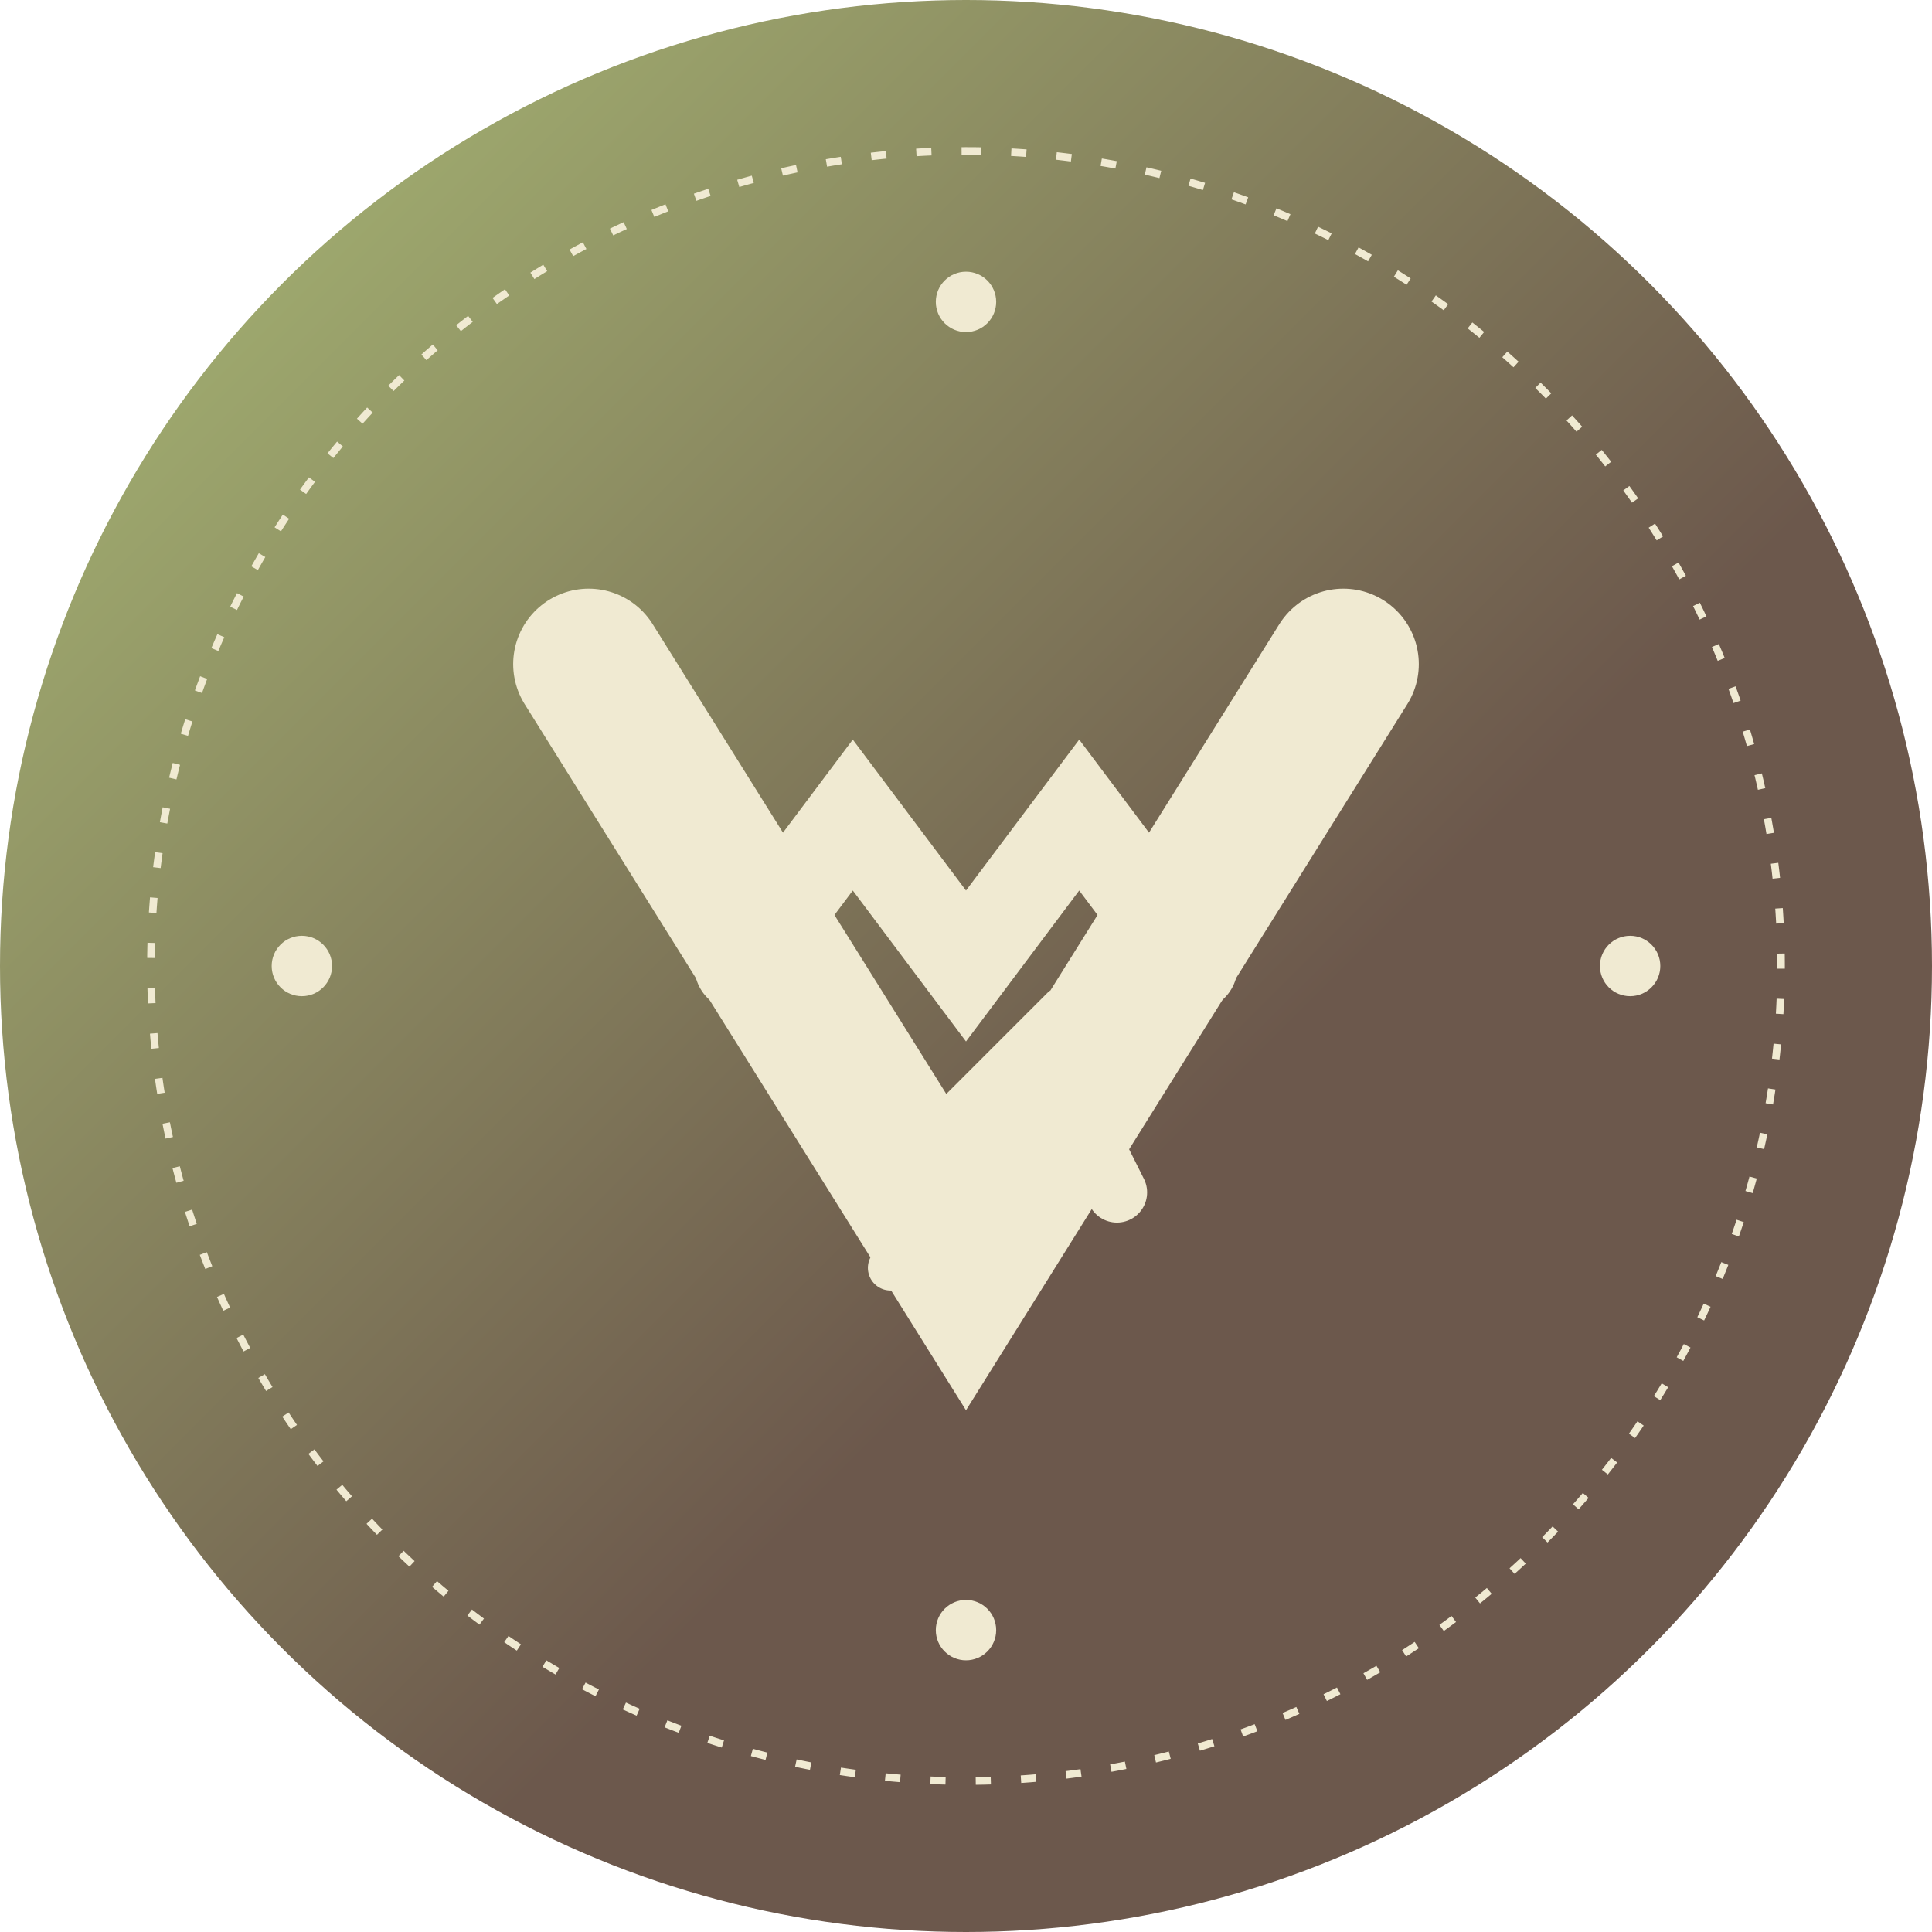
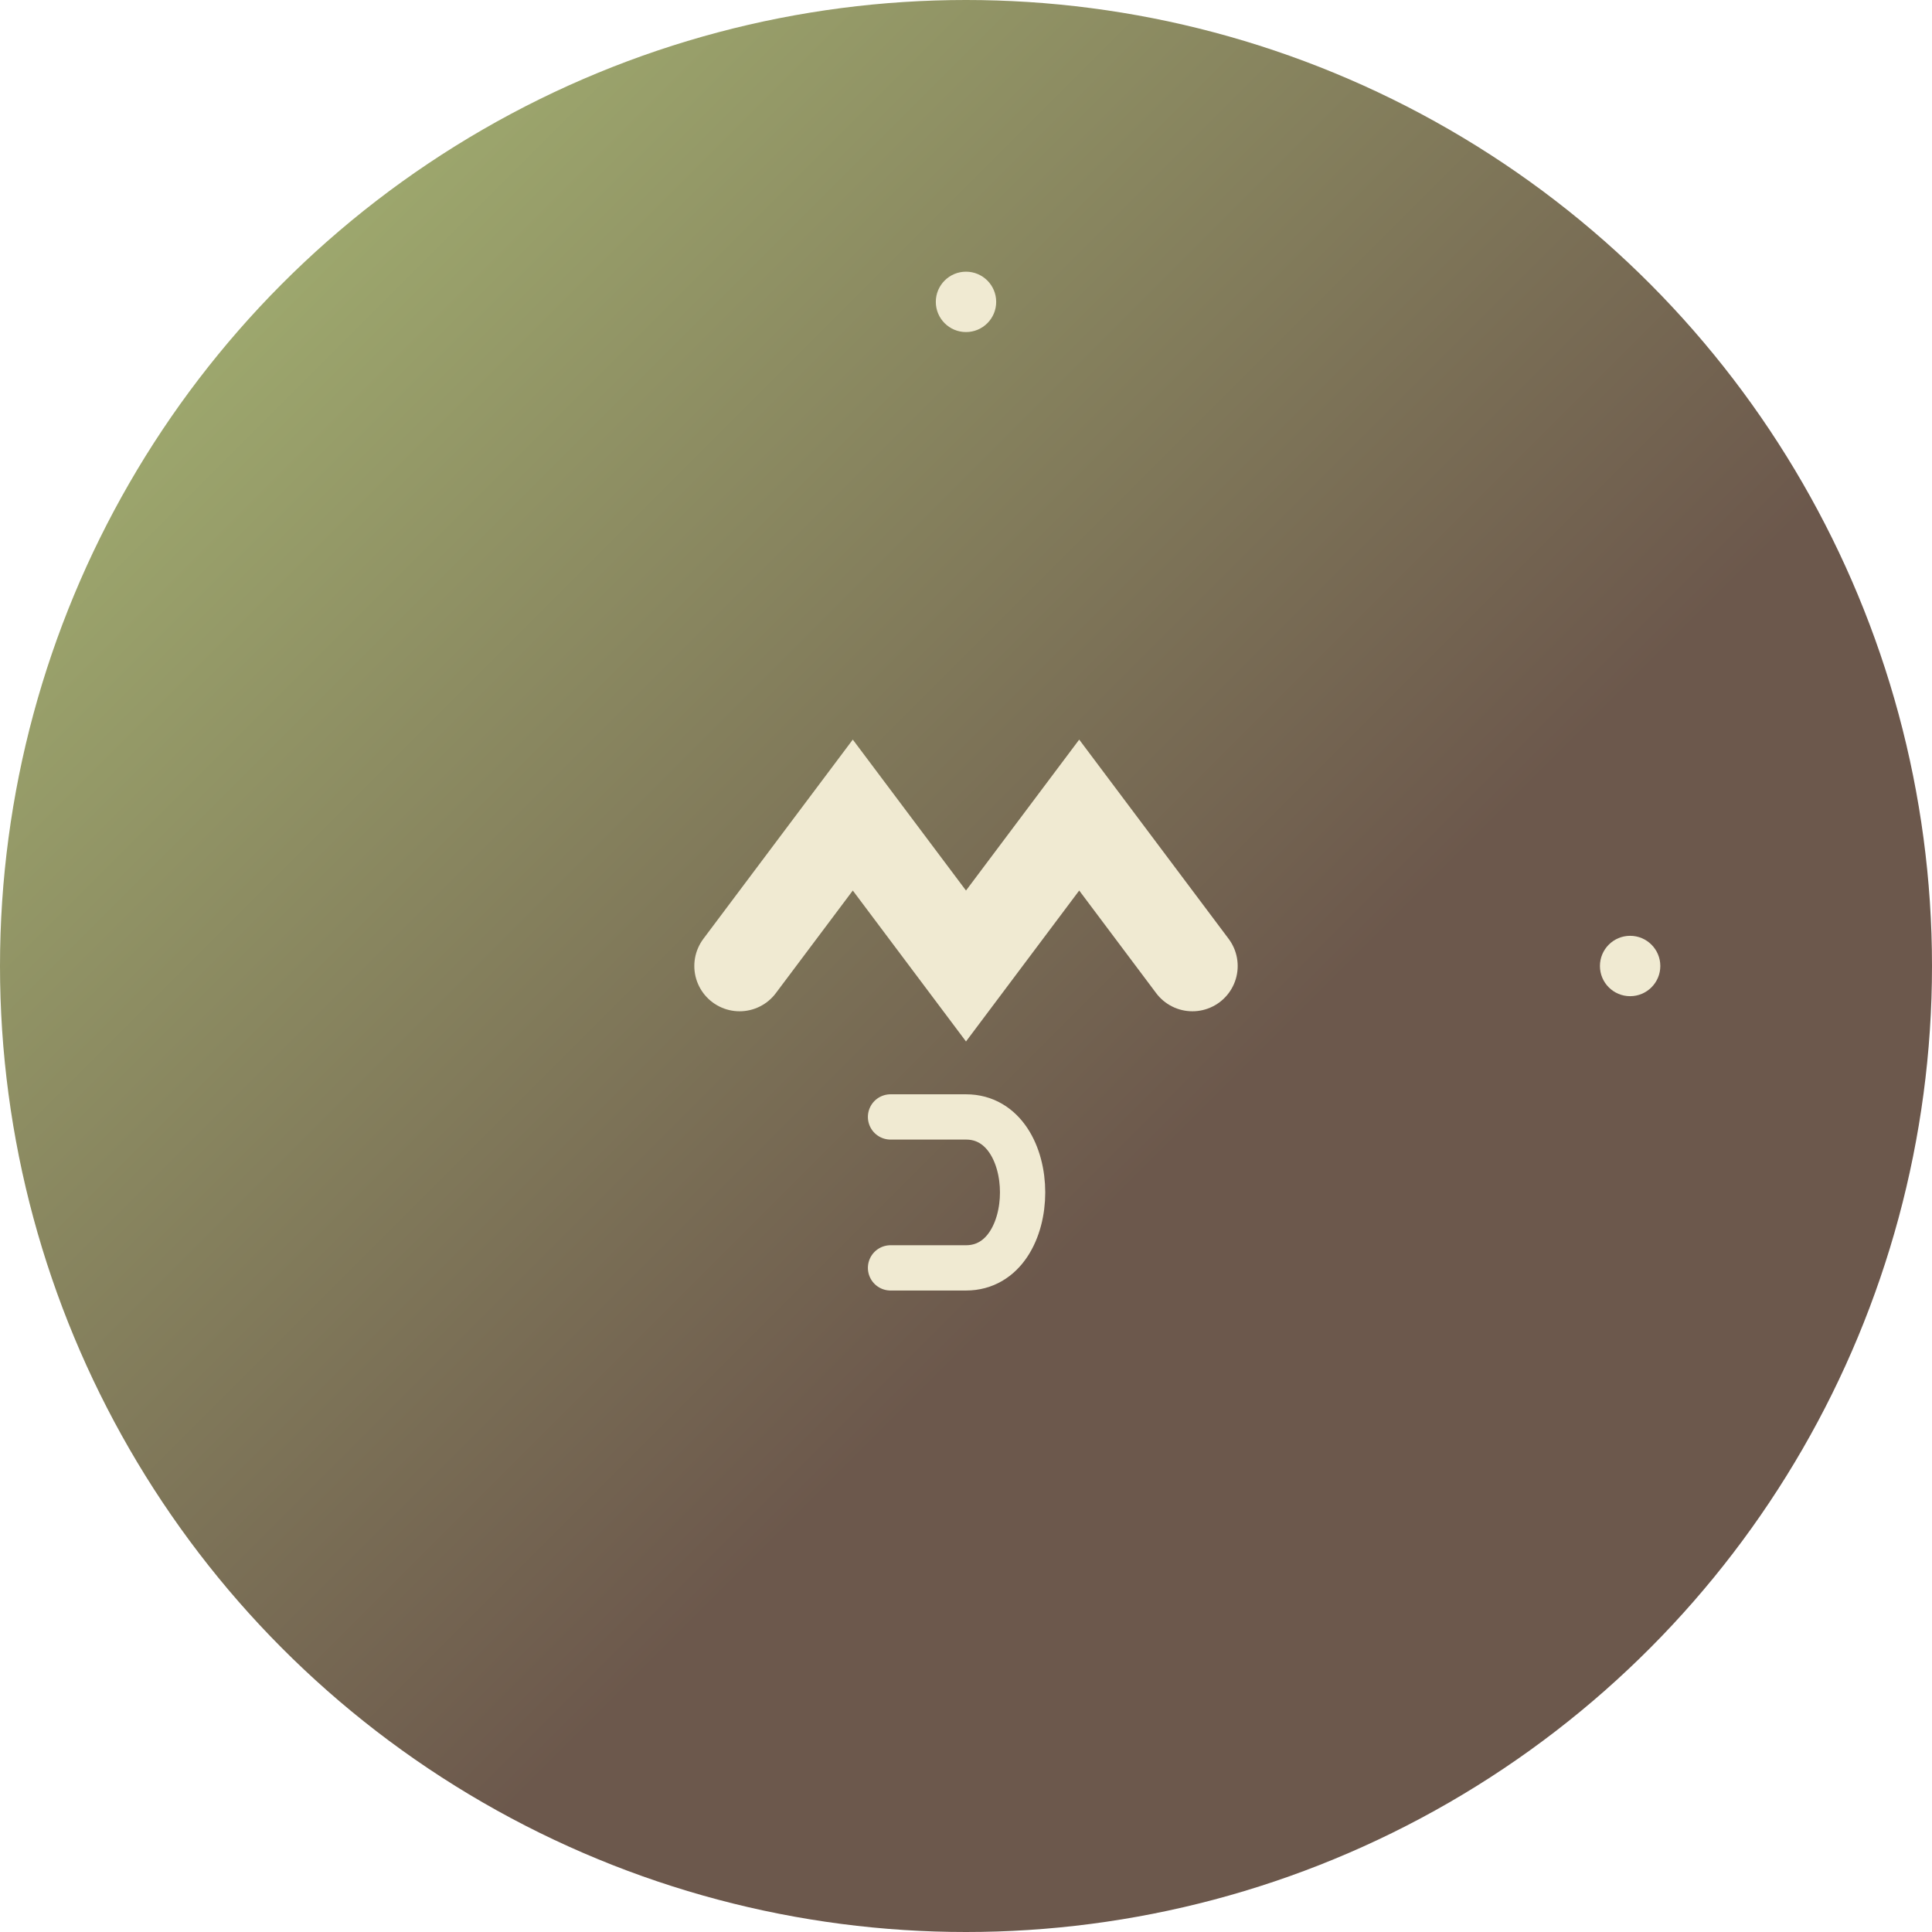
<svg xmlns="http://www.w3.org/2000/svg" viewBox="0 0 512 512">
  <defs>
    <linearGradient id="techGrad" x1="0%" y1="0%" x2="100%" y2="100%">
      <stop offset="0%" style="stop-color:#adc178" />
      <stop offset="60%" style="stop-color:#6c584c" />
    </linearGradient>
    <filter id="techGlow">
      <feGaussianBlur stdDeviation="3" result="glow" />
      <feMerge>
        <feMergeNode in="glow" />
        <feMergeNode in="SourceGraphic" />
      </feMerge>
    </filter>
    <style>
            @keyframes rotateOuter {
                from { transform: rotate(0deg); }
                to { transform: rotate(360deg); }
            }
            @keyframes pulseCore {
                0%, 100% { transform: scale(1); opacity: 0.9; }
                50% { transform: scale(1.05); opacity: 1; }
            }
            .outer-ring { animation: rotateOuter 12s linear infinite; }
            .core { animation: pulseCore 4s ease-in-out infinite; }
        </style>
  </defs>
  <circle cx="256" cy="256" r="256" fill="url(#techGrad)" />
  <g class="outer-ring" filter="url(#techGlow)">
-     <path d="M256,40                   a216,216 0 0,1 0,432                   a216,216 0 0,1 0,-432" fill="none" stroke="#f0ead2" stroke-width="2" stroke-dasharray="4,8" />
-   </g>
+     </g>
  <g class="core" transform="translate(256,256)">
-     <path d="M-100,-80 L0,80 L100,-80" stroke="#f0ead2" stroke-width="40" stroke-linecap="round" fill="none" />
    <path d="M-60,0 L-30,-40 L0,0 L30,-40 L60,0" stroke="#f0ead2" stroke-width="24" stroke-linecap="round" fill="none" />
-     <path d="M-40,20 L-20,60 L20,20 L40,60" stroke="#f0ead2" stroke-width="16" stroke-linecap="round" fill="none" />
    <path d="M-20,40 C-20,40 0,40 0,40 C20,40 20,80 0,80 C-20,80 -20,80 -20,80" stroke="#f0ead2" stroke-width="12" stroke-linecap="round" fill="none" />
  </g>
  <g filter="url(#techGlow)">
    <circle cx="256" cy="80" r="8" fill="#f0ead2" />
-     <circle cx="256" cy="432" r="8" fill="#f0ead2" />
-     <circle cx="80" cy="256" r="8" fill="#f0ead2" />
    <circle cx="432" cy="256" r="8" fill="#f0ead2" />
  </g>
</svg>